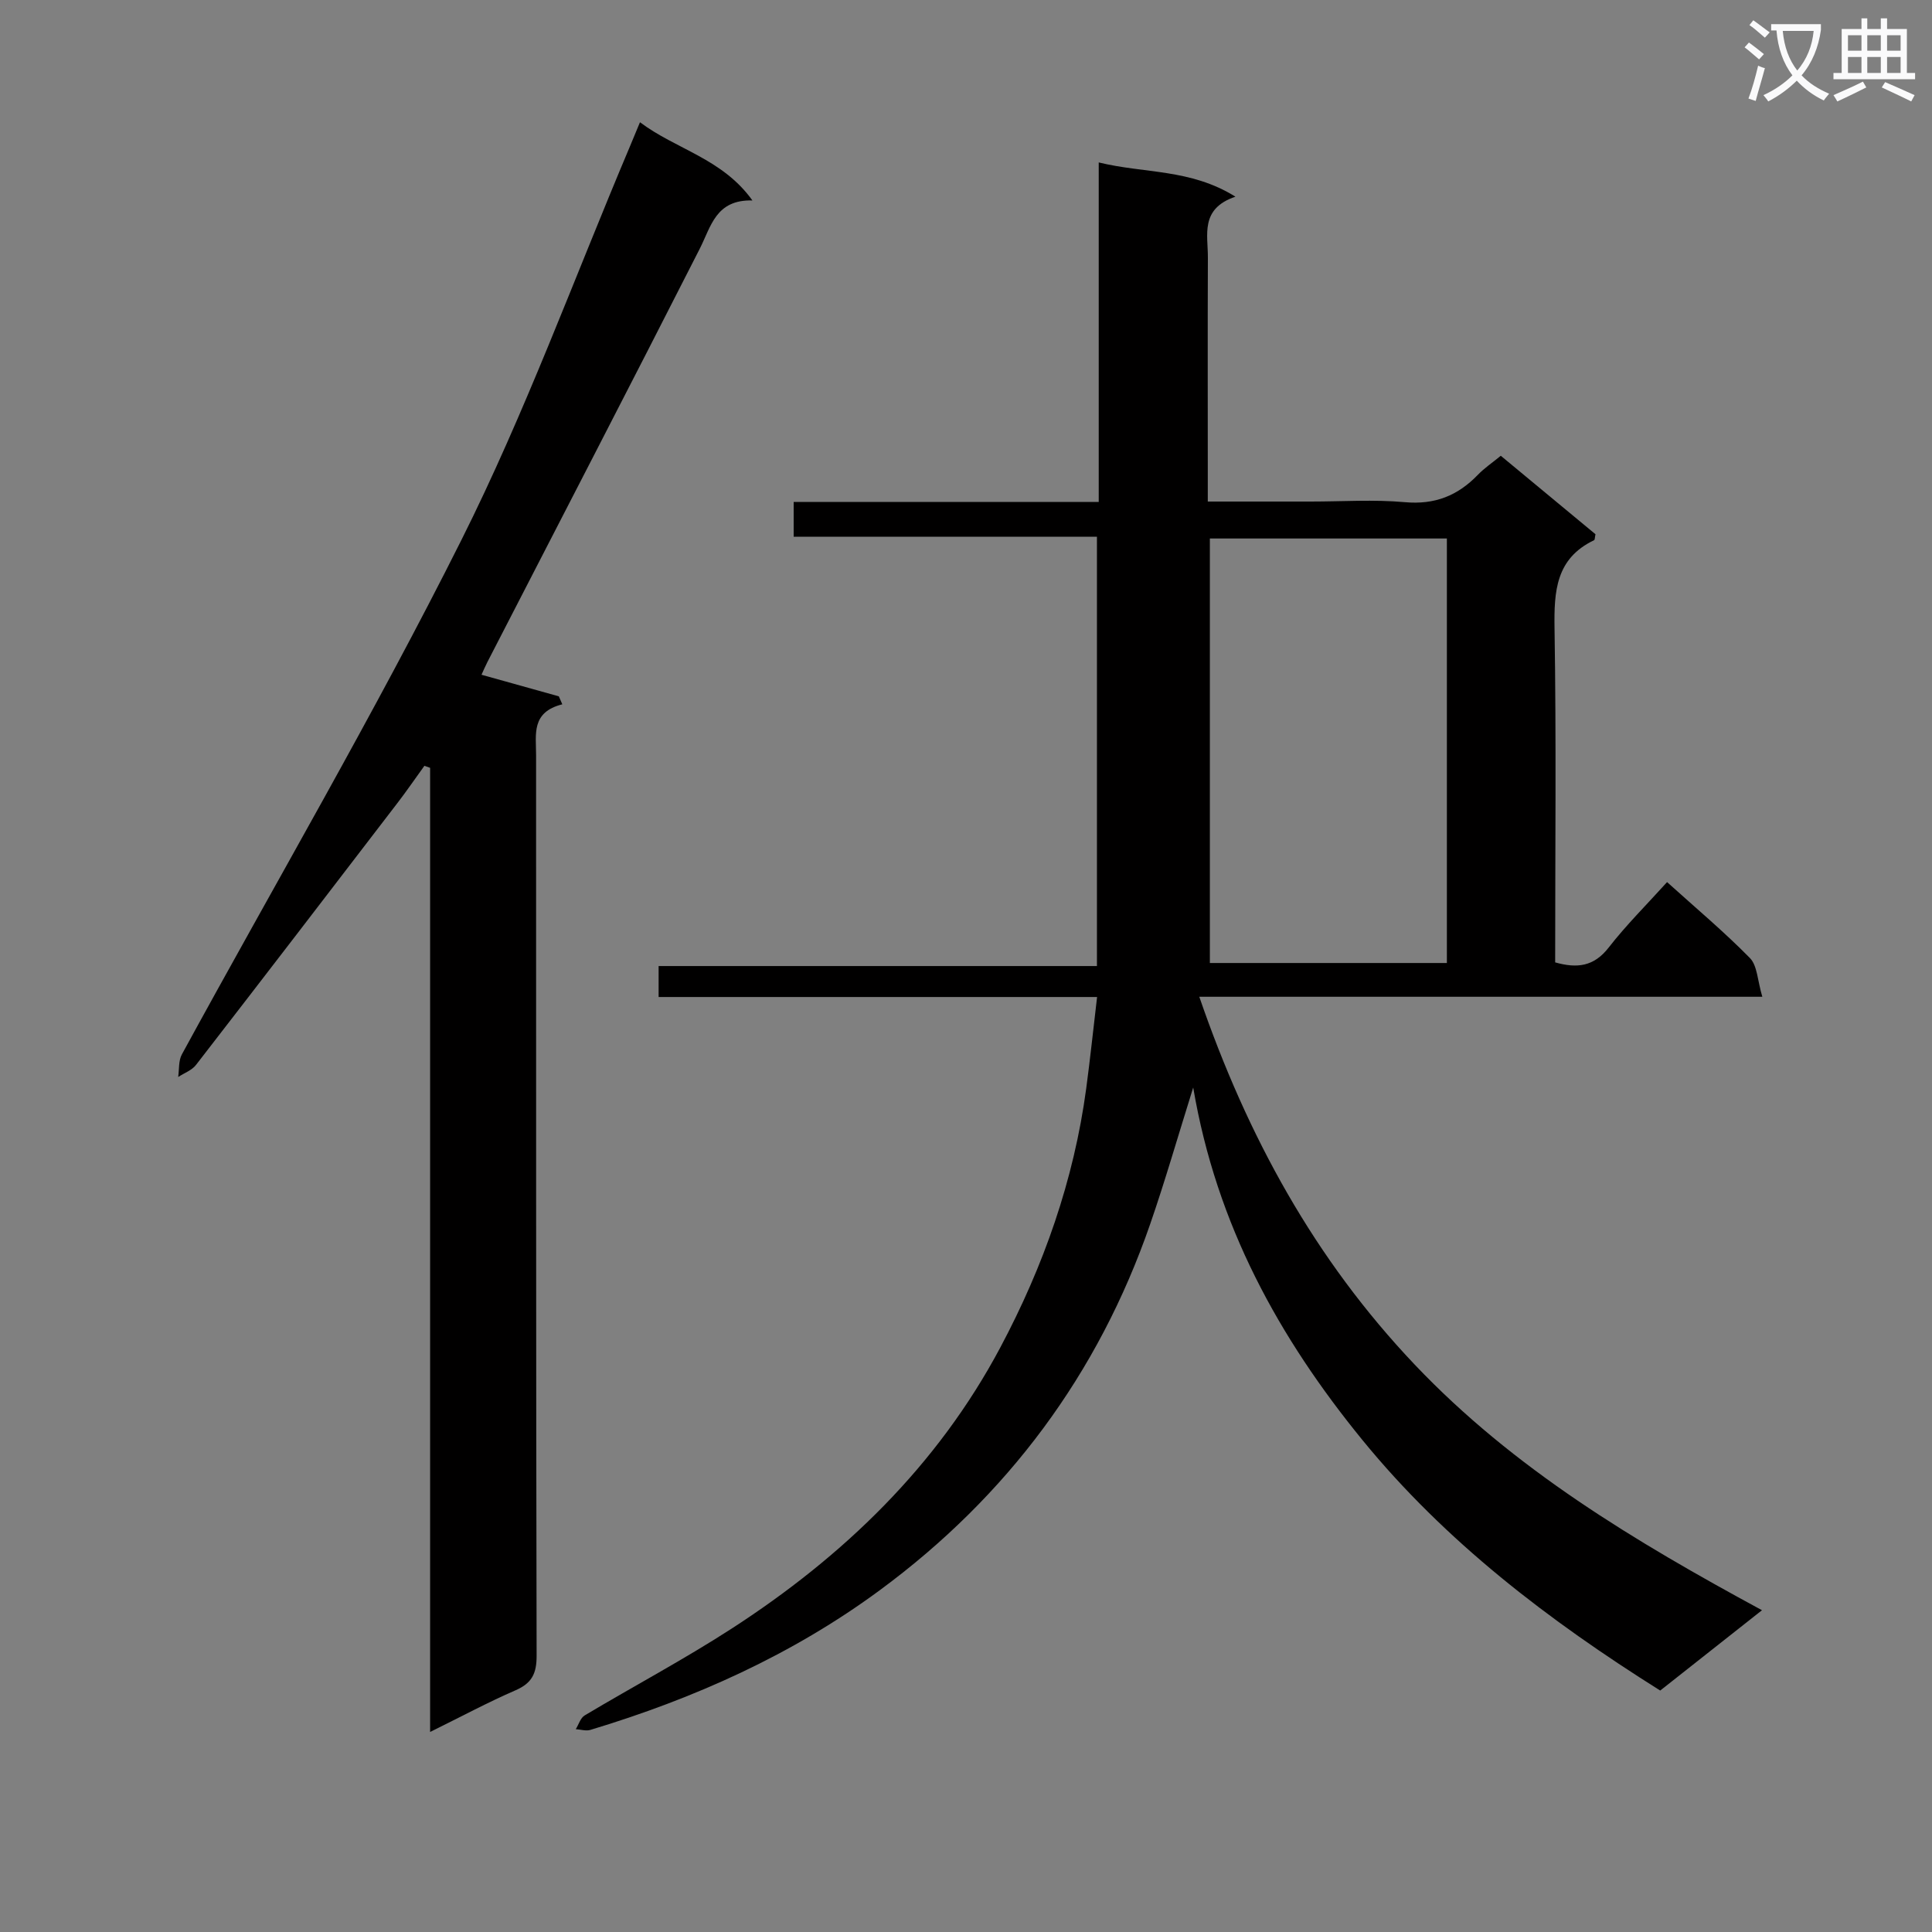
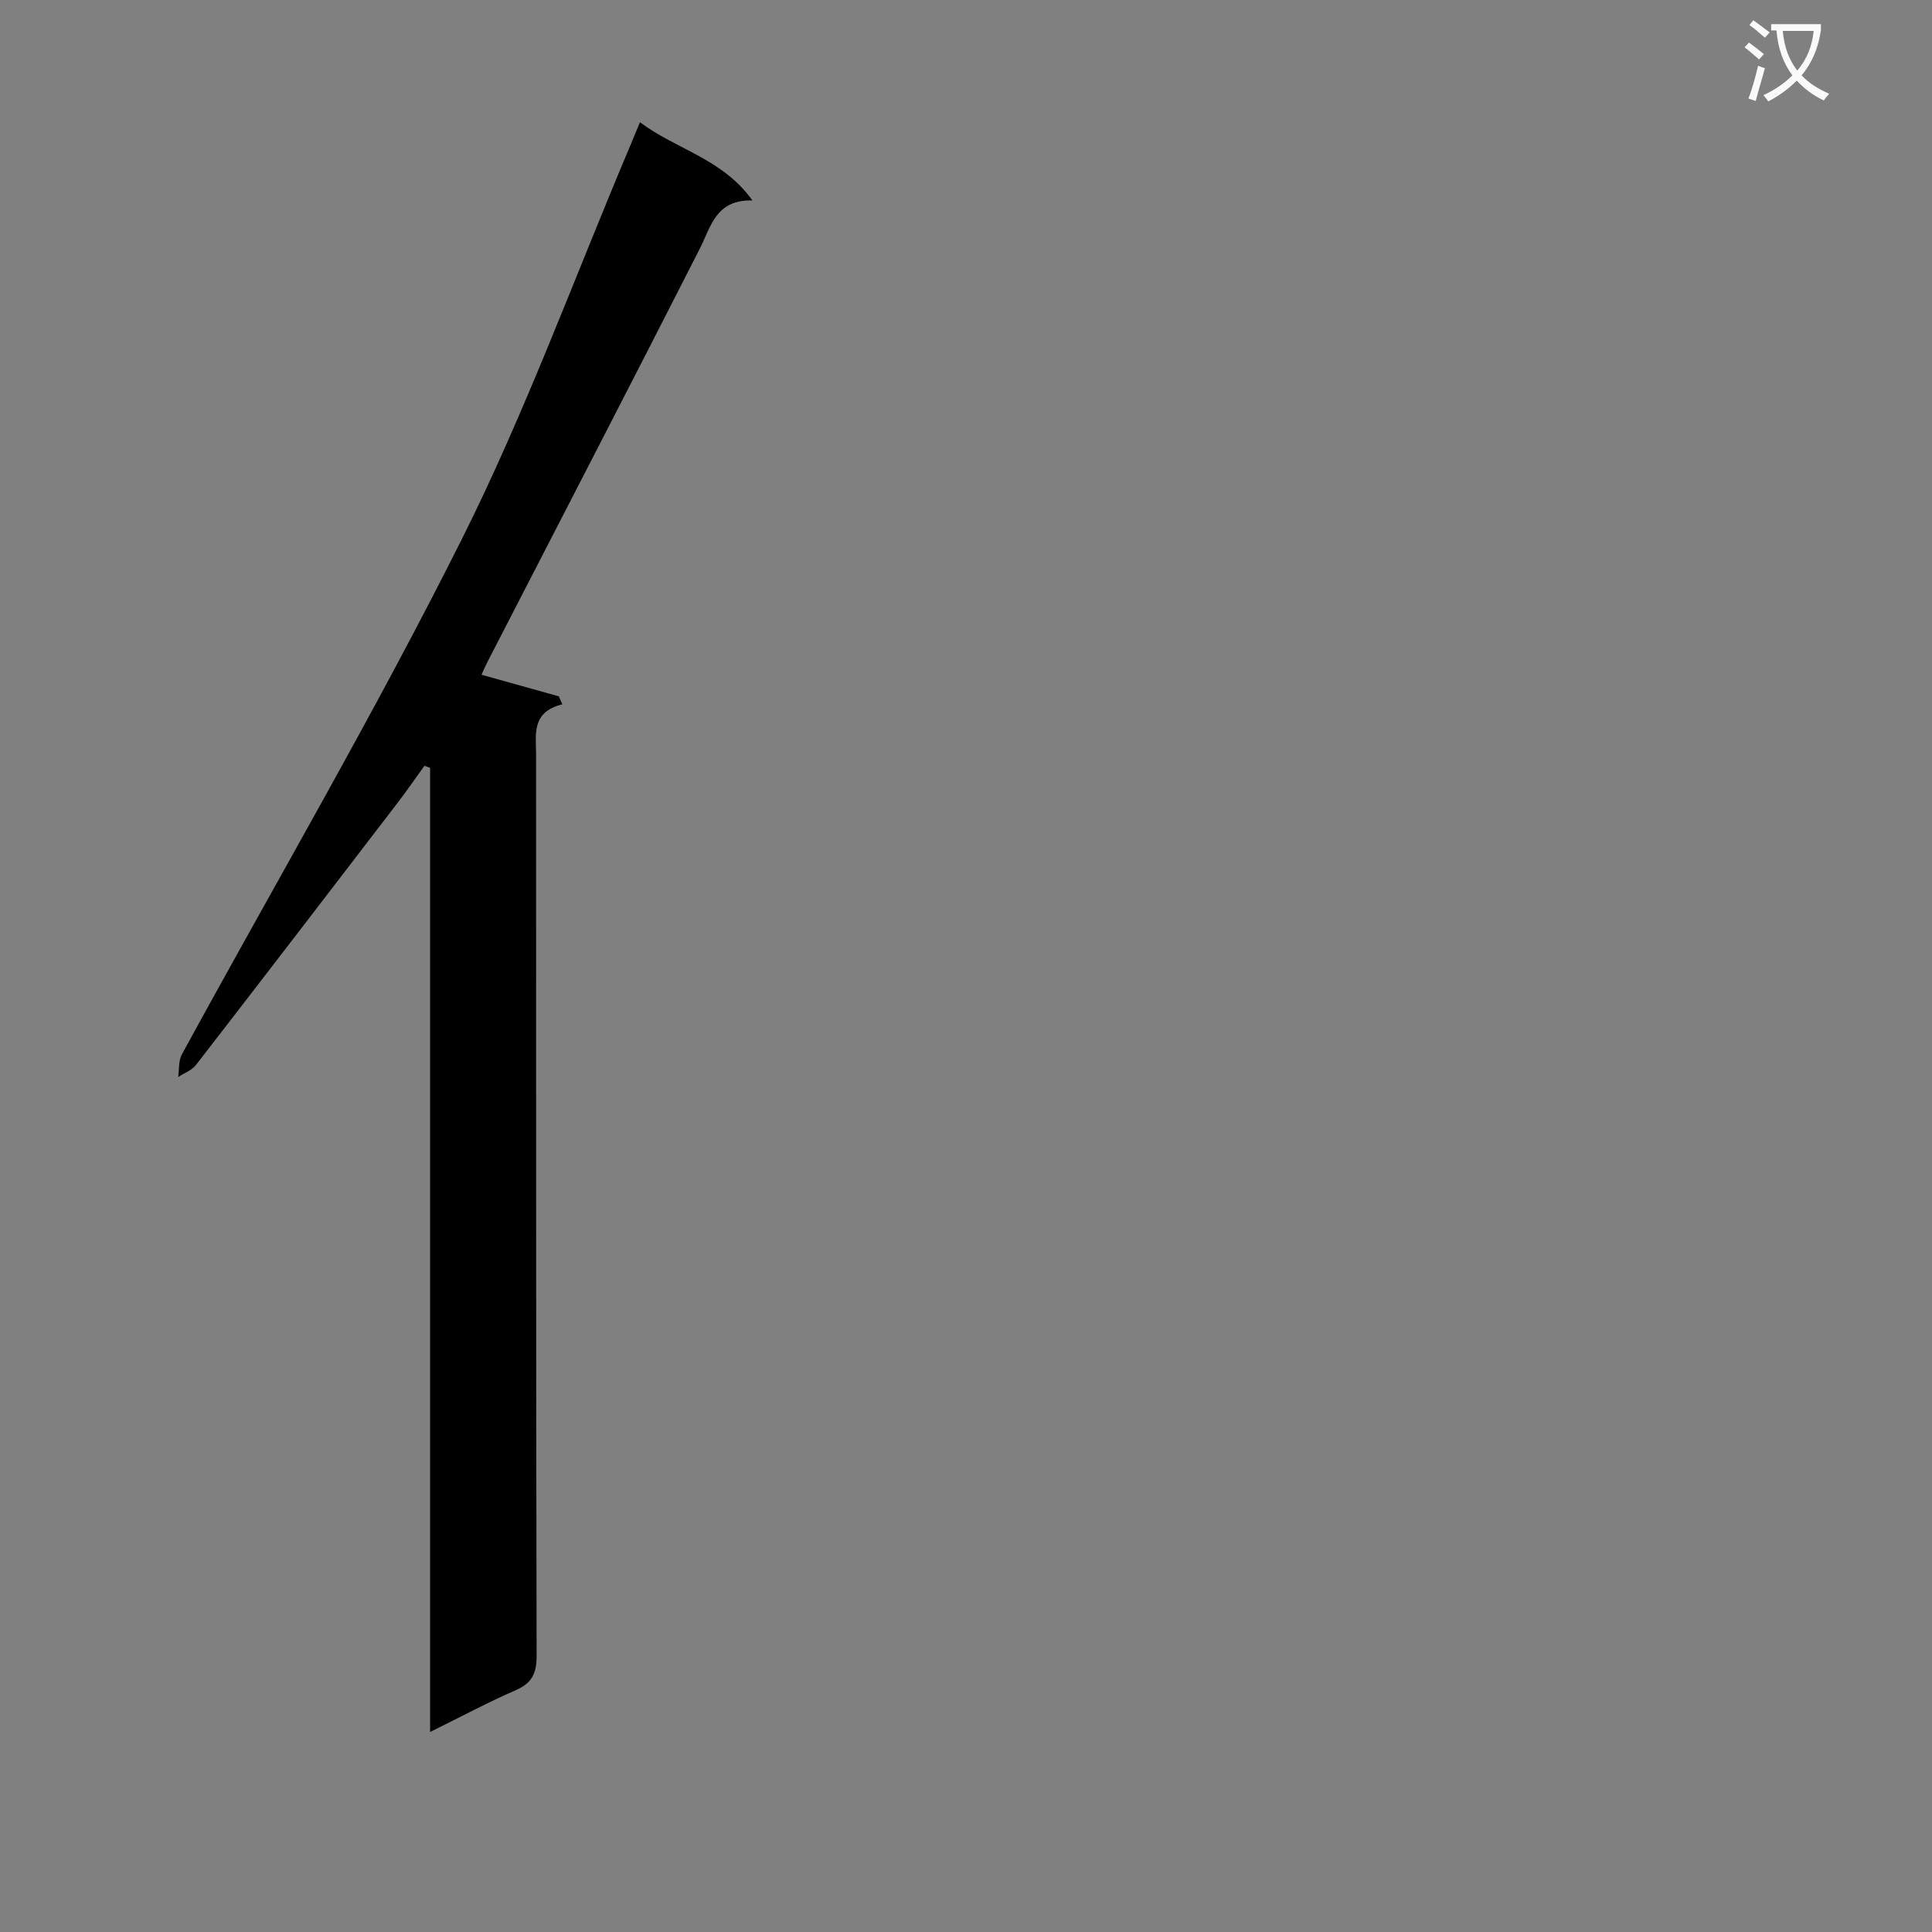
<svg xmlns="http://www.w3.org/2000/svg" enable-background="new 0 0 400 400" viewBox="0 0 400 400">
  <rect x="0" y="0" width="400" height="400" fill="#808080" stroke="none" />
  <path d="m362.1 8.8c1.1.8 2.1 1.6 3.1 2.4l-1 1.1c-1.3-1.1-2.3-2-3-2.5zm1.9 4.8c.5.2.9.4 1.4.5-.6 2.3-1.3 4.5-1.9 6.8l-1.5-.5c.8-2.1 1.4-4.3 2-6.8zm-1-9.4c1.3.9 2.4 1.8 3.4 2.5l-1 1.1c-1.4-1.2-2.4-2.1-3.2-2.6zm3.7 2.2v-1.4h10.3v1.2c-.5 3.6-1.8 6.8-4 9.4 1.5 1.6 3.4 2.8 5.7 3.8-.3.4-.7.8-1.1 1.4-2.3-1.1-4.1-2.5-5.6-4.1-1.6 1.6-3.6 3.1-5.9 4.3-.3-.5-.7-.9-1-1.3 2.4-1.1 4.4-2.5 6-4.1-1.9-2.5-3-5.6-3.3-9.3h-1.1zm8.8 0h-6.4c.3 3.3 1.3 6 3 8.2 2-2.3 3.1-5.1 3.4-8.2z" fill="#fafafb" />
-   <path d="m385.3 3.8h1.3v2.2h2.8v-2.2h1.3v2.2h4.1v9.1h1.7v1.3h-16.9v-1.3h1.7v-9.1h4.1v-2.2zm.4 13.1.7 1.2c-1.8.9-3.8 1.9-6 2.9-.2-.4-.5-.8-.8-1.3 2.3-1 4.3-1.9 6.1-2.8zm-3.1-6.4h2.8v-3.2h-2.8zm0 4.6h2.8v-3.3h-2.8zm4-4.6h2.8v-3.2h-2.8zm0 4.6h2.8v-3.3h-2.8zm3.7 1.9c2.1.9 4.1 1.8 6.1 2.7l-.7 1.3c-2.2-1.1-4.2-2-6.1-2.9zm3.2-9.7h-2.8v3.2h2.8zm-2.8 7.8h2.8v-3.3h-2.8z" fill="#fafafb" />
  <g fill="#010000">
-     <path d="m343.73 350.01c-23.08-14.5-44.48-30.82-61.68-51.9-17.18-21.06-30.17-44.4-35.01-72.95-3.26 10.41-5.84 19.41-8.9 28.25-10.75 31.1-29.6 56.38-56.02 75.85-18.1 13.34-38.41 22.42-59.9 28.9-.9.27-2-.09-3.01-.15.6-.97.97-2.33 1.84-2.85 10.13-6.05 20.58-11.6 30.47-18 23.11-14.96 42.54-33.67 55.59-58.19 8.94-16.8 15.23-34.63 17.78-53.62.81-6.06 1.45-12.14 2.25-18.93-15.56 0-30.51 0-45.46 0-14.99 0-29.97 0-45.32 0 0-2.18 0-4.07 0-6.41h90.75c0-29.79 0-59.14 0-88.88-20.94 0-41.71 0-62.79 0 0-2.45 0-4.52 0-7.21h63.16c0-23.52 0-46.43 0-70.29 9.49 2.33 18.96 1.27 28.3 7.09-7.38 2.5-5.67 7.91-5.7 12.65-.06 14.83-.02 29.66-.02 44.49v5.98h21.33c6.5 0 13.04-.45 19.48.13 6.19.56 10.95-1.35 15.11-5.67 1.35-1.4 3.01-2.51 4.74-3.94 6.75 5.59 13.24 10.97 19.61 16.25-.15.66-.12 1.15-.29 1.23-7.93 3.79-8.31 10.57-8.19 18.28.37 22.97.13 45.96.13 69.13 4.53 1.28 8.01.88 11.08-3.07 3.65-4.69 7.9-8.91 12.09-13.55 5.96 5.38 11.82 10.29 17.15 15.72 1.55 1.58 1.56 4.66 2.57 8.02-39.26 0-77.44 0-116.57 0 10 29.07 23.97 54.43 44.61 76.17 20.49 21.57 45.49 36.54 71.89 50.84-7.31 5.77-14.16 11.18-21.07 16.63zm-44.17-238.52c-16.83 0-33.05 0-49.07 0v87.89h49.07c0-29.54 0-58.63 0-87.89z" />
    <path d="m99.69 139.7c5.49 1.53 10.75 3 16.01 4.47.24.55.48 1.1.72 1.65-6.47 1.62-5.43 6.23-5.43 10.47.02 62.17-.03 124.33.11 186.5.01 3.68-.96 5.68-4.35 7.16-5.74 2.49-11.27 5.47-17.7 8.63 0-67 0-133.31 0-199.61-.39-.14-.79-.28-1.18-.42-1.87 2.58-3.67 5.22-5.61 7.74-13.86 18.09-27.73 36.17-41.68 54.19-.86 1.12-2.44 1.68-3.69 2.5.23-1.57.05-3.36.76-4.67 19.34-35.46 39.77-70.38 57.86-106.47 13.22-26.37 23.38-54.28 34.9-81.5.64-1.5 1.25-3.01 2.09-5.03 7.49 5.64 17.03 7.48 23.28 16.19-7.6-.19-8.55 5.37-10.91 10.01-14.53 28.58-29.29 57.05-43.96 85.56-.44.85-.81 1.74-1.22 2.63z" />
  </g>
</svg>